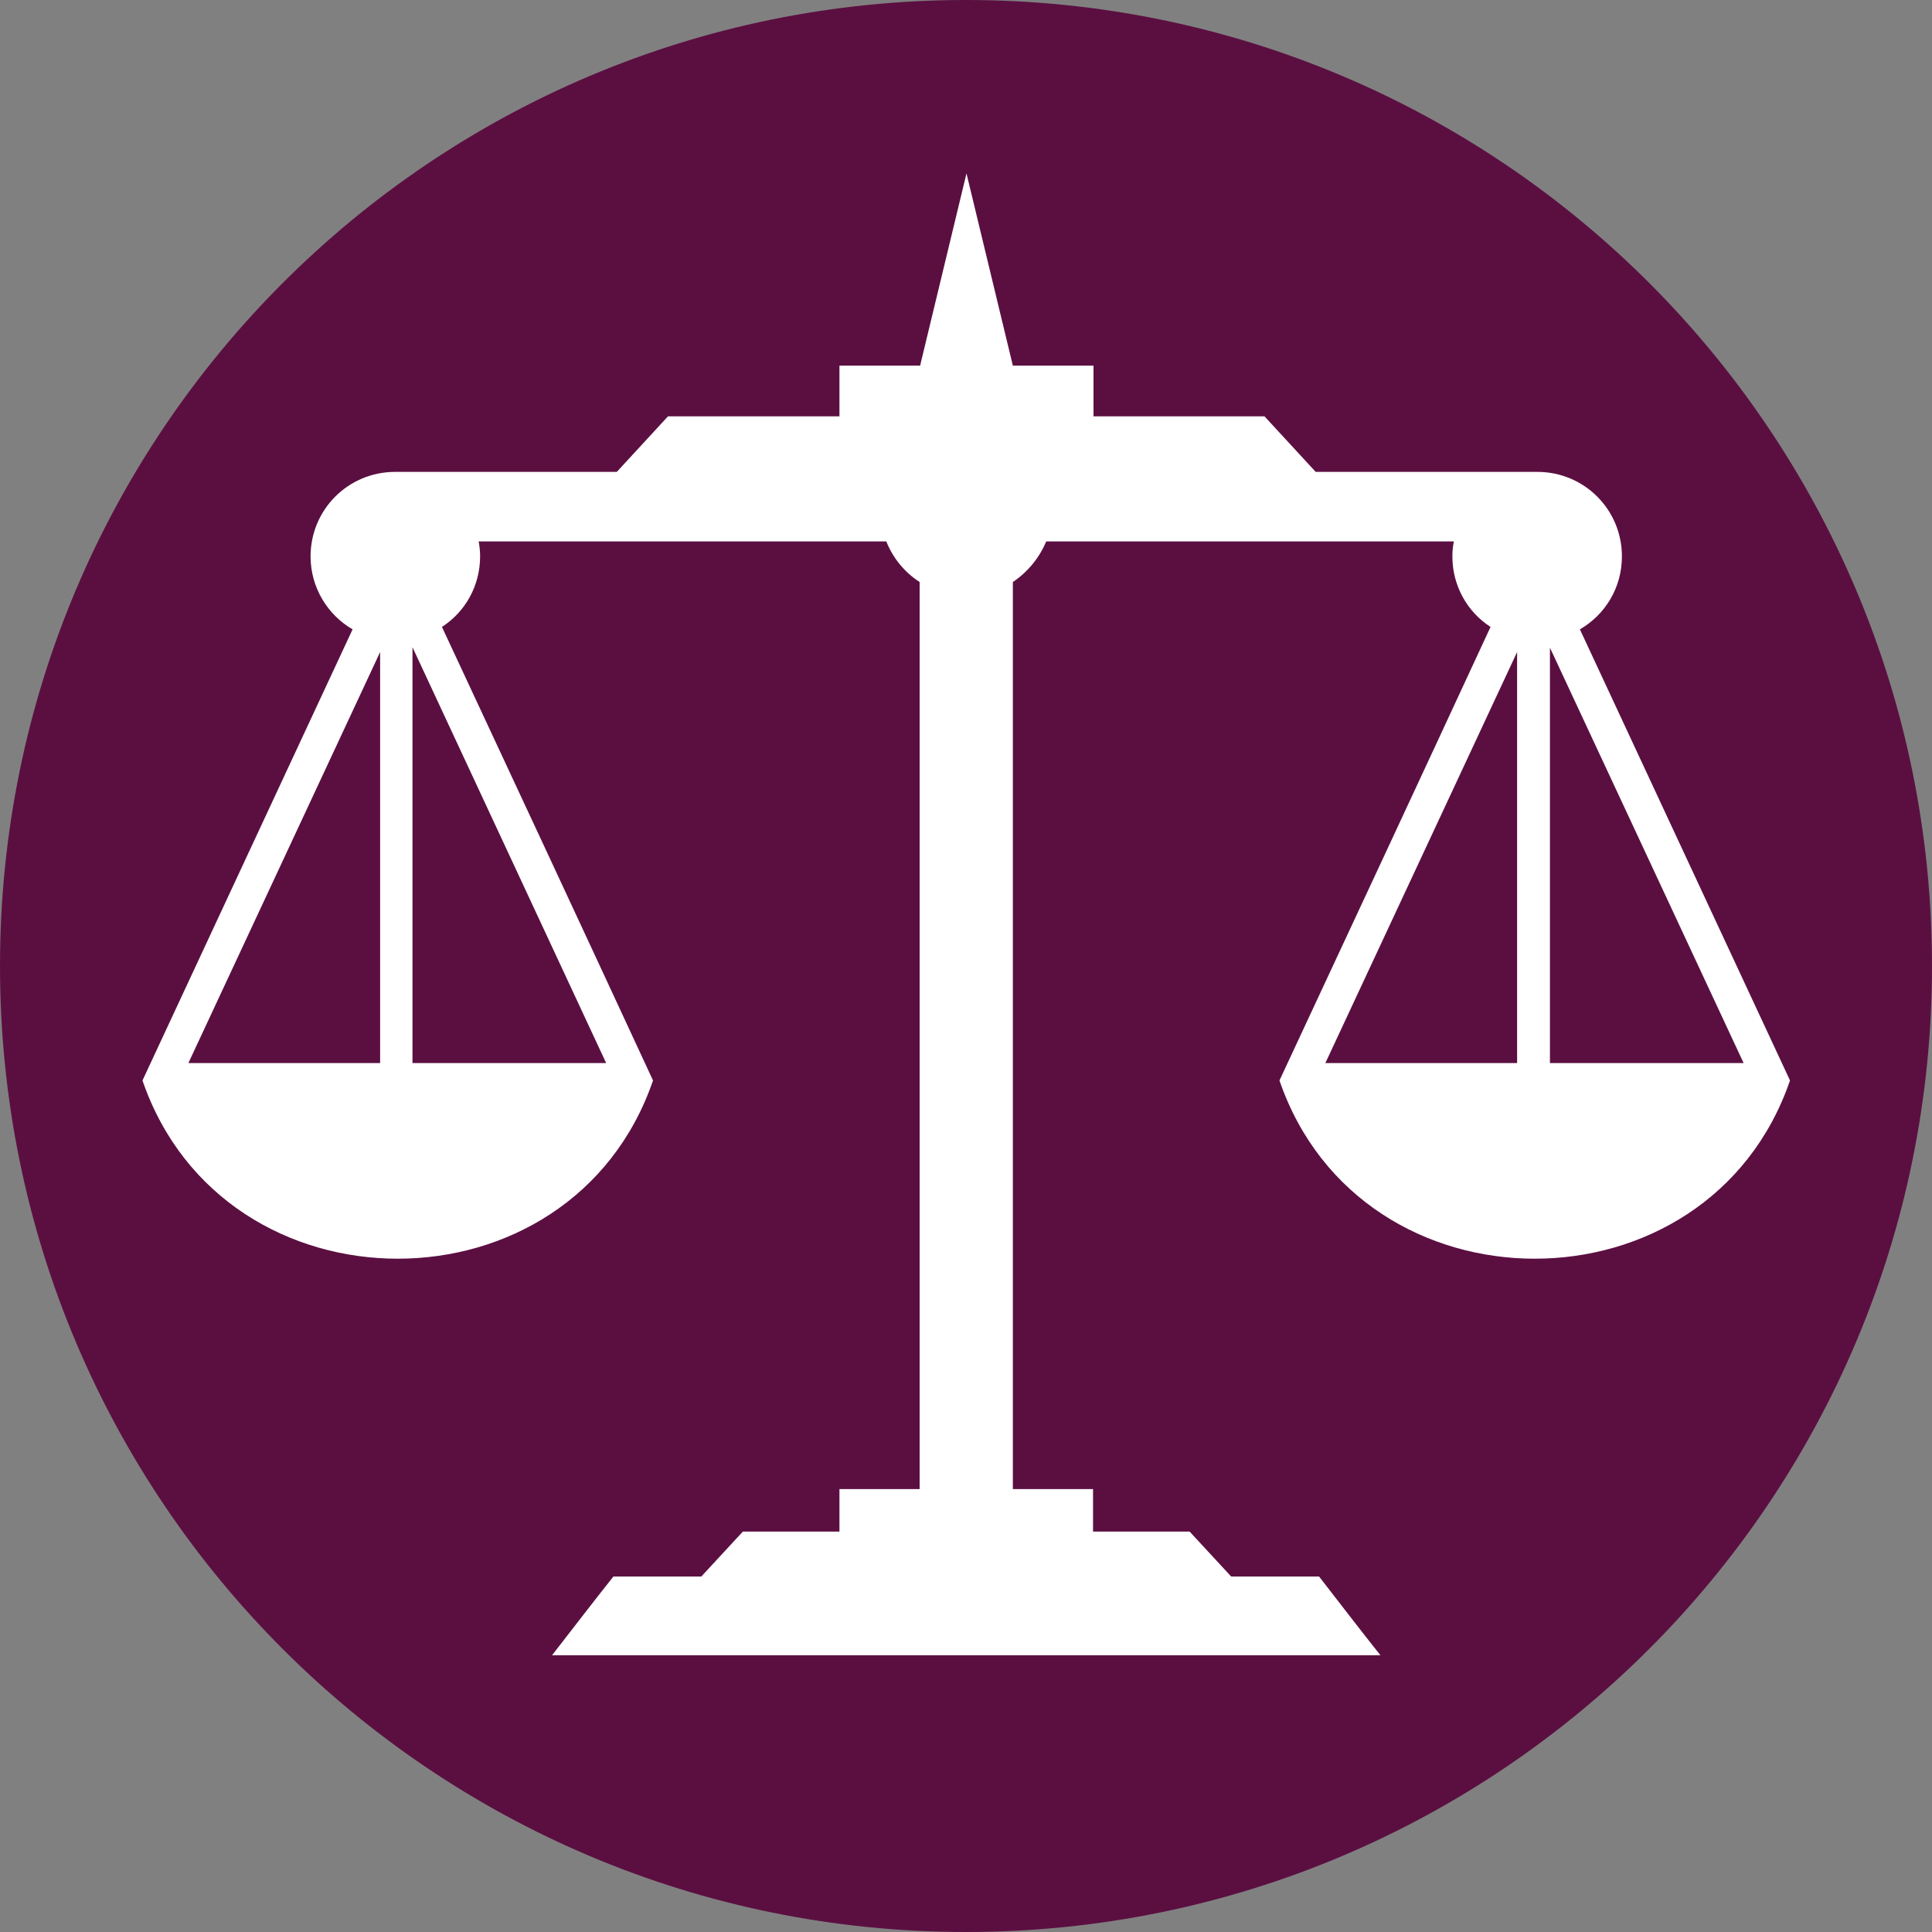
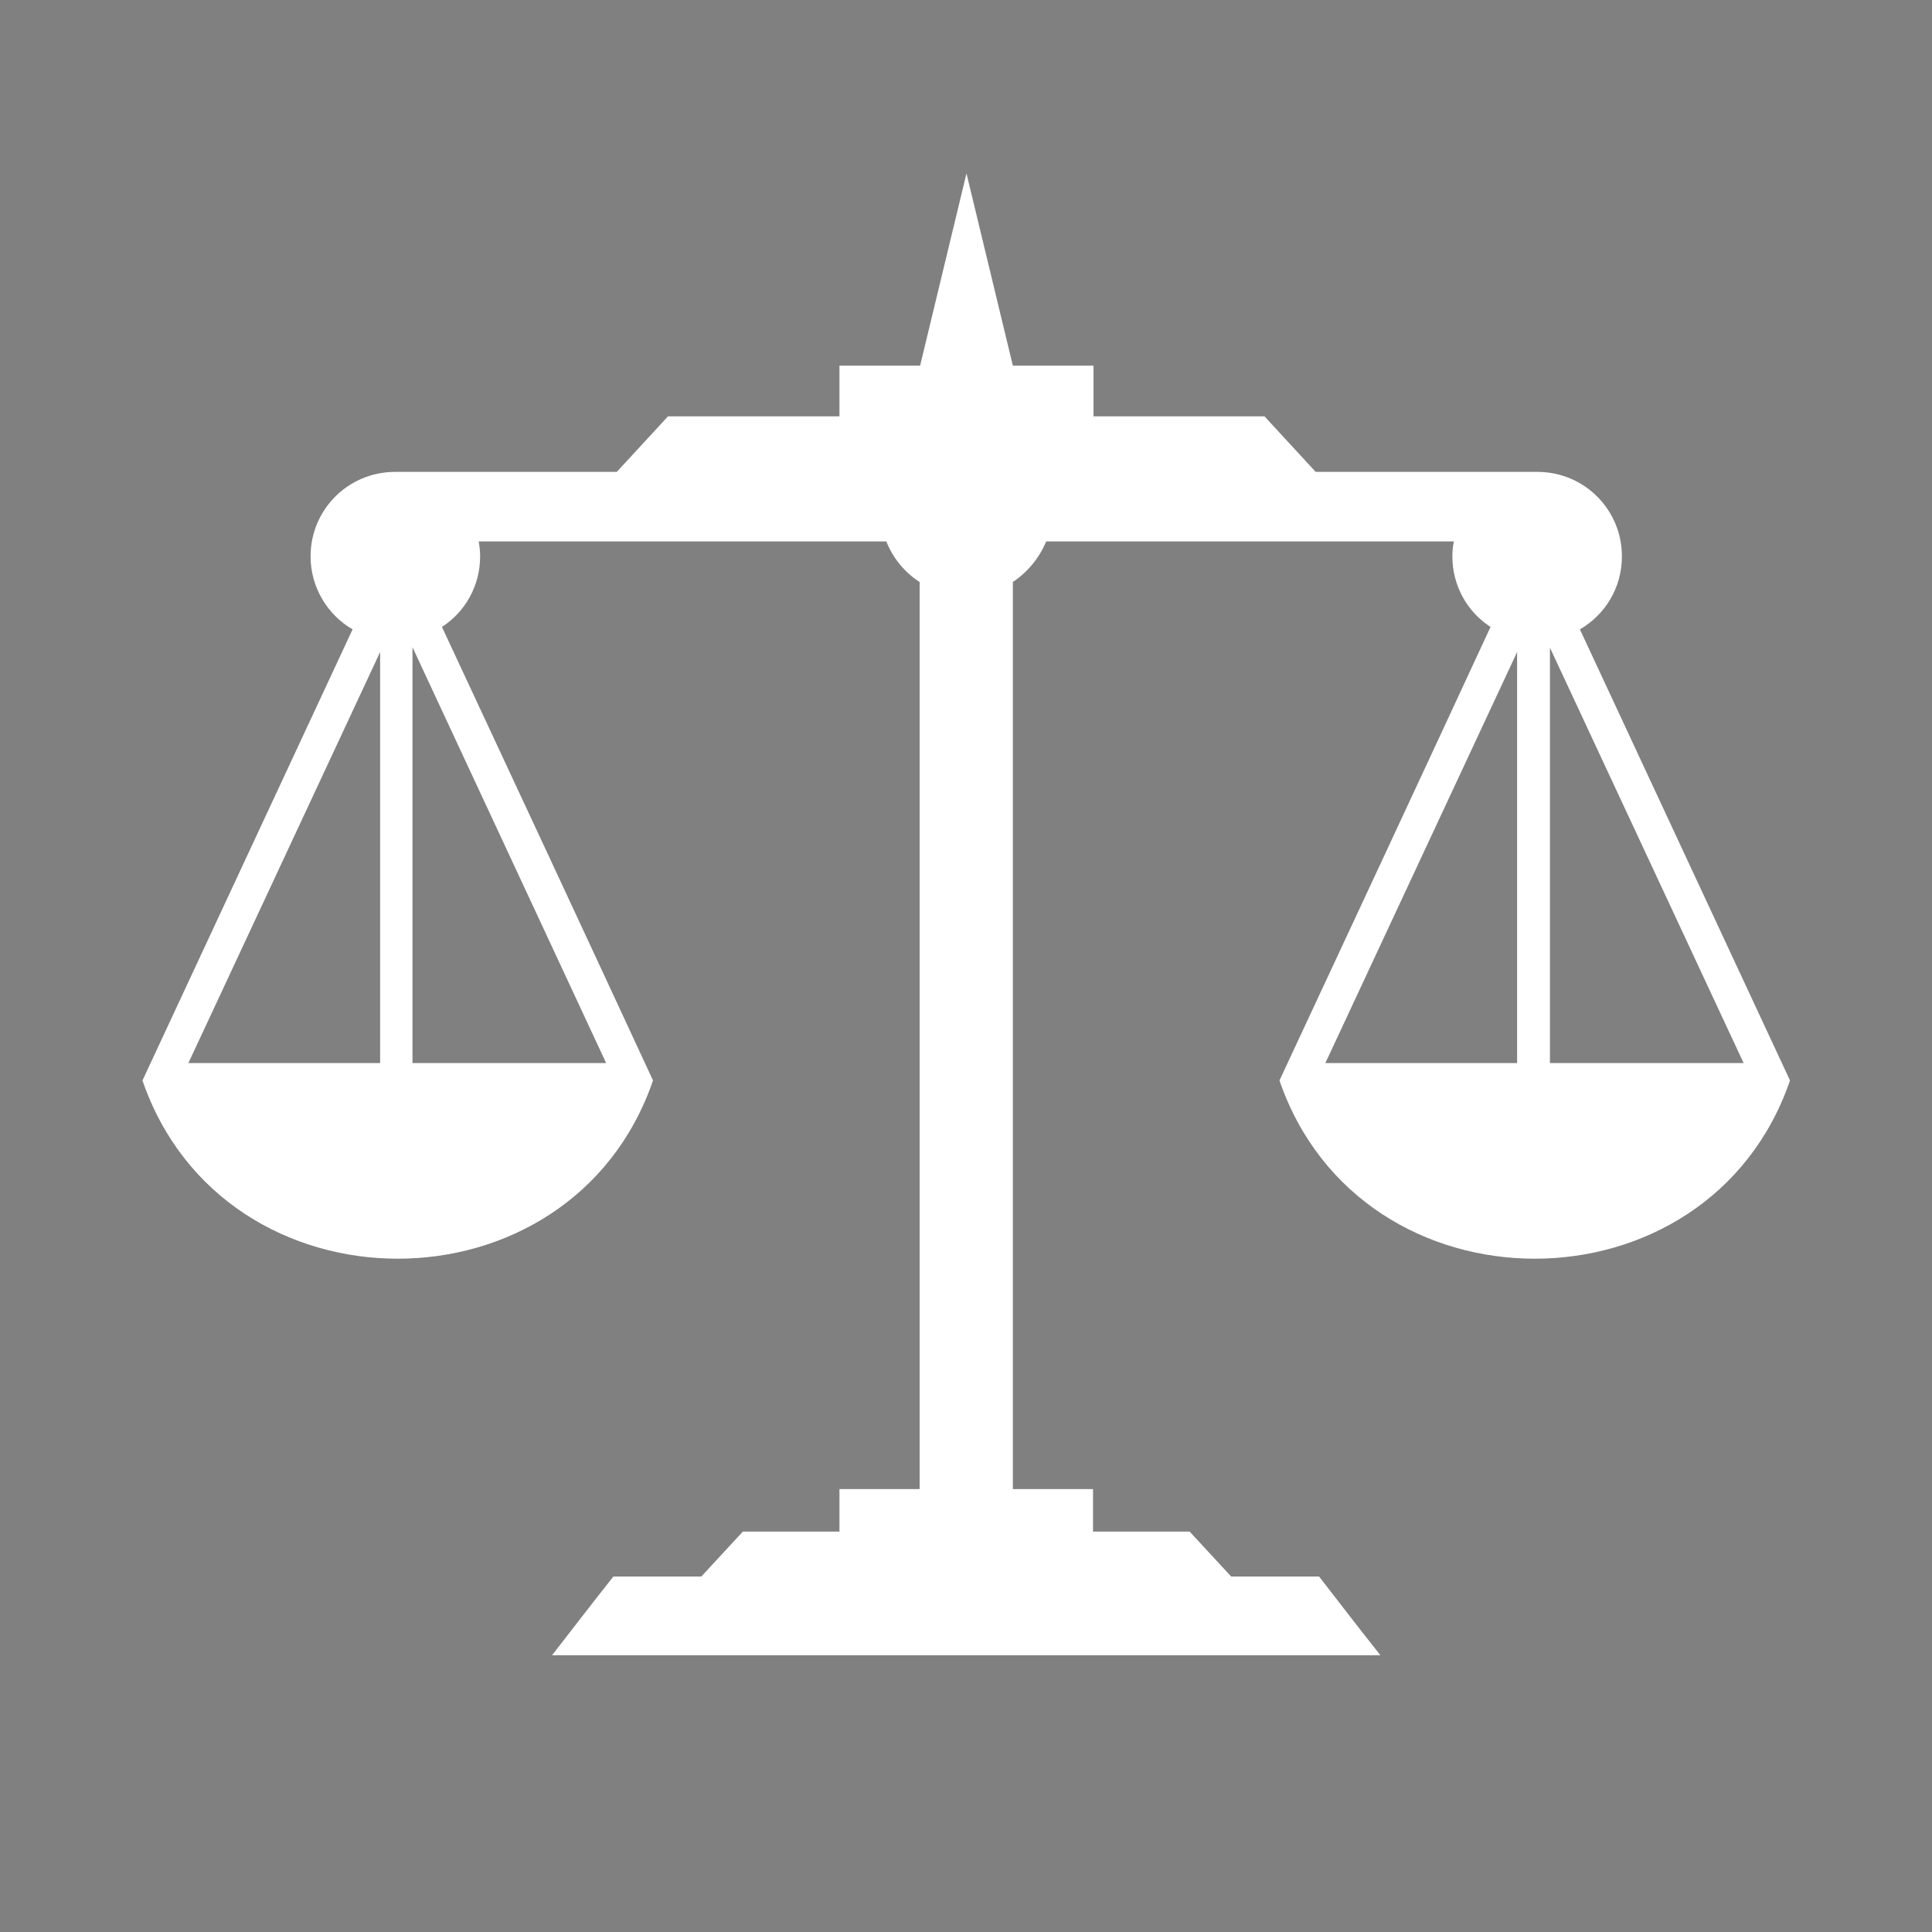
<svg xmlns="http://www.w3.org/2000/svg" version="1.1" id="Layer_1" x="0px" y="0px" viewBox="0 0 40 40" style="enable-background:new 0 0 40 40;" xml:space="preserve">
  <rect x="0" y="0" width="40" height="40" fill="#808080" stroke="none" />
  <style type="text/css">
	.st0{fill-rule:evenodd;clip-rule:evenodd;fill:#5B0F41;}
	.st1{fill-rule:evenodd;clip-rule:evenodd;fill:#FFFFFF;}
</style>
  <g>
-     <path class="st0" d="M20,0c11.05,0,20,8.95,20,20c0,11.04-8.95,20-20,20C8.95,40,0,31.05,0,20S8.95,0,20,0L20,0z" />
    <path class="st1" d="M11.43,34.27c0.42-0.54,0.84-1.09,1.27-1.63c0.61,0,1.21,0,1.82,0c0.29-0.31,0.57-0.62,0.86-0.93   c0.67,0,1.33,0,2,0c0-0.29,0-0.58,0-0.88c0.55,0,1.11,0,1.66,0c0-5.75,0-13.03,0-18.78c-0.31-0.2-0.55-0.49-0.69-0.84   c-2.81,0-5.62,0-8.44,0c0.02,0.1,0.03,0.21,0.03,0.31c0,0.61-0.31,1.15-0.79,1.46c1.46,3.13,2.92,6.26,4.37,9.39   c-1.69,4.92-8.88,4.92-10.57,0c1.45-3.11,2.9-6.23,4.35-9.34c-0.52-0.3-0.87-0.87-0.87-1.51c0-0.97,0.78-1.75,1.75-1.75   c1.53,0,3.06,0,4.59,0c0.35-0.38,0.71-0.77,1.06-1.15c1.18,0,2.37,0,3.55,0c0-0.35,0-0.7,0-1.05c0.56,0,1.11,0,1.67,0   c0.32-1.33,0.64-2.66,0.96-3.98c0.32,1.33,0.64,2.66,0.96,3.98c0.56,0,1.11,0,1.67,0c0,0.35,0,0.7,0,1.05c0.72,0,1.44,0,2.15,0   c0.46,0,0.93,0,1.39,0c0.35,0.38,0.71,0.77,1.06,1.15c1.53,0,3.06,0,4.59,0c0.97,0,1.75,0.78,1.75,1.75c0,0.65-0.35,1.21-0.87,1.51   c1.45,3.11,2.9,6.23,4.35,9.34c-1.69,4.92-8.88,4.92-10.57,0c1.46-3.13,2.92-6.26,4.37-9.39c-0.48-0.31-0.79-0.85-0.79-1.46   c0-0.11,0.01-0.21,0.03-0.31c-2.81,0-5.62,0-8.44,0c-0.14,0.34-0.39,0.64-0.69,0.84c0,5.75,0,13.03,0,18.78c0.55,0,1.11,0,1.66,0   c0,0.29,0,0.59,0,0.88c0.67,0,1.33,0,2,0c0.29,0.31,0.57,0.62,0.86,0.93c0.61,0,1.21,0,1.82,0c0.42,0.54,0.84,1.09,1.27,1.63   C22.86,34.27,17.14,34.27,11.43,34.27L11.43,34.27z M31.41,13.5v8.51h-3.97L31.41,13.5L31.41,13.5z M32.09,22.01v-8.6l4.01,8.6   H32.09L32.09,22.01z M8.54,13.4v8.61h4.01L8.54,13.4L8.54,13.4z M7.87,22.01V13.5L3.9,22.01H7.87L7.87,22.01z" />
  </g>
</svg>